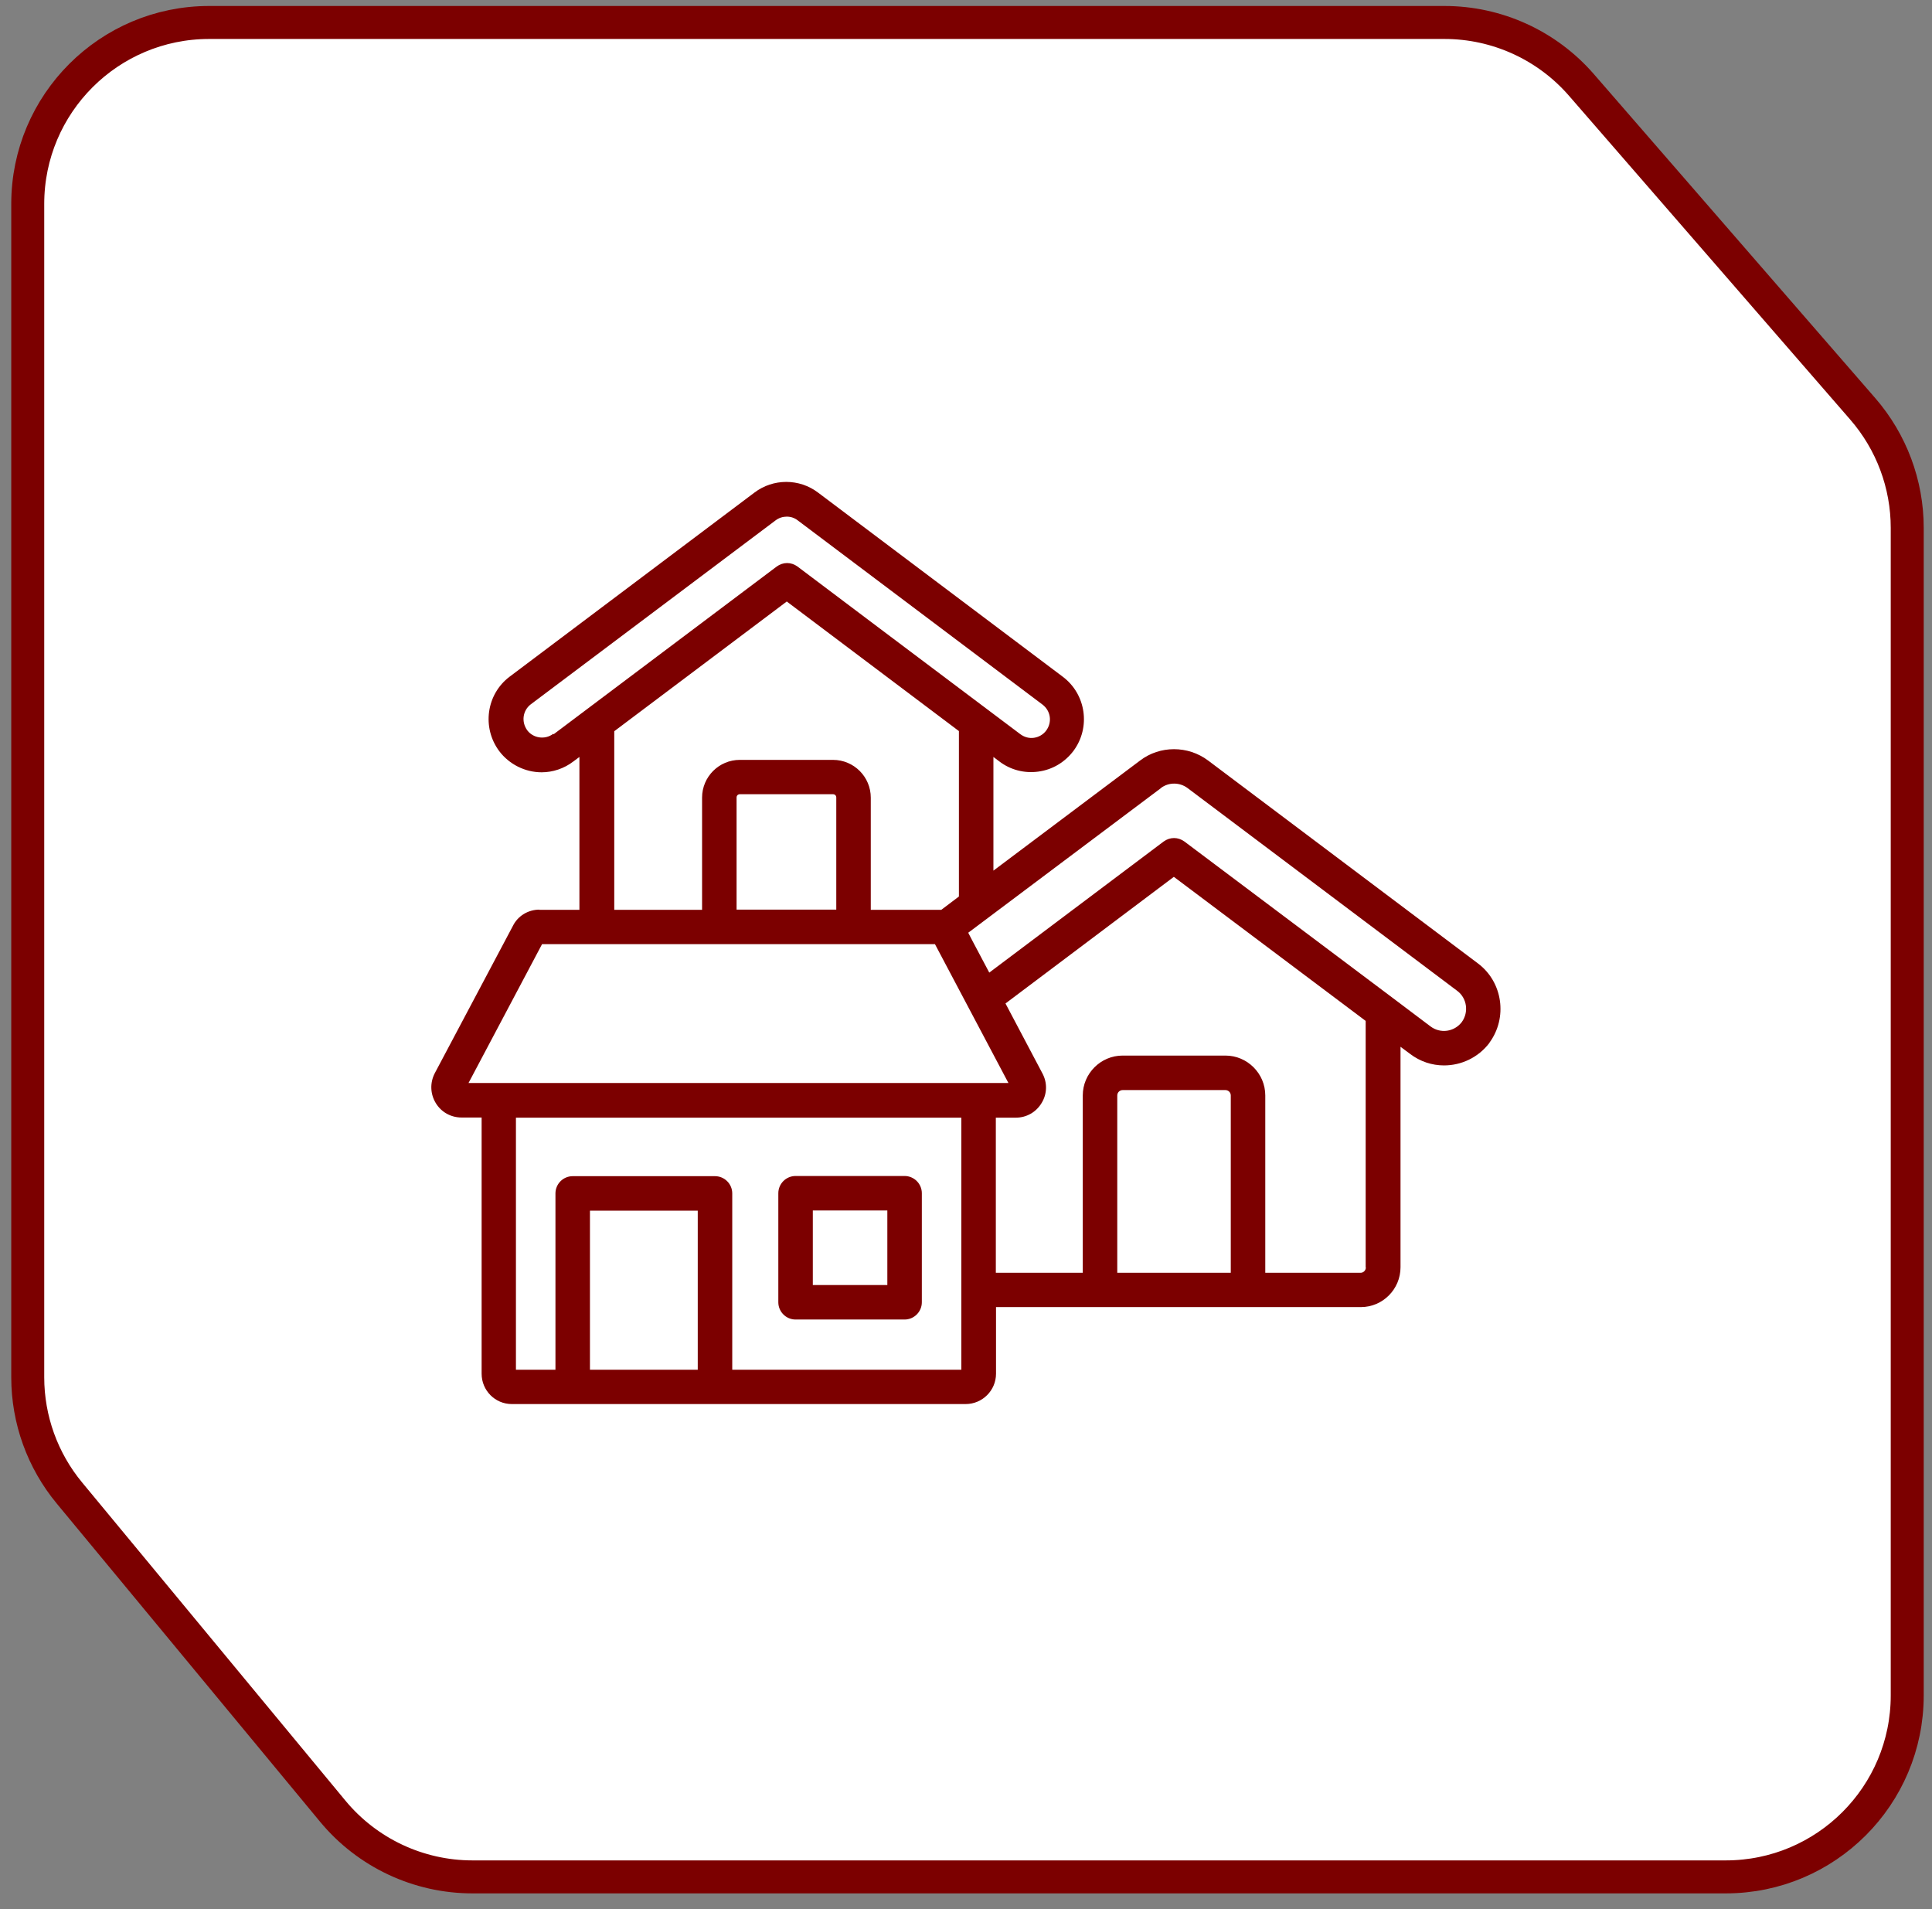
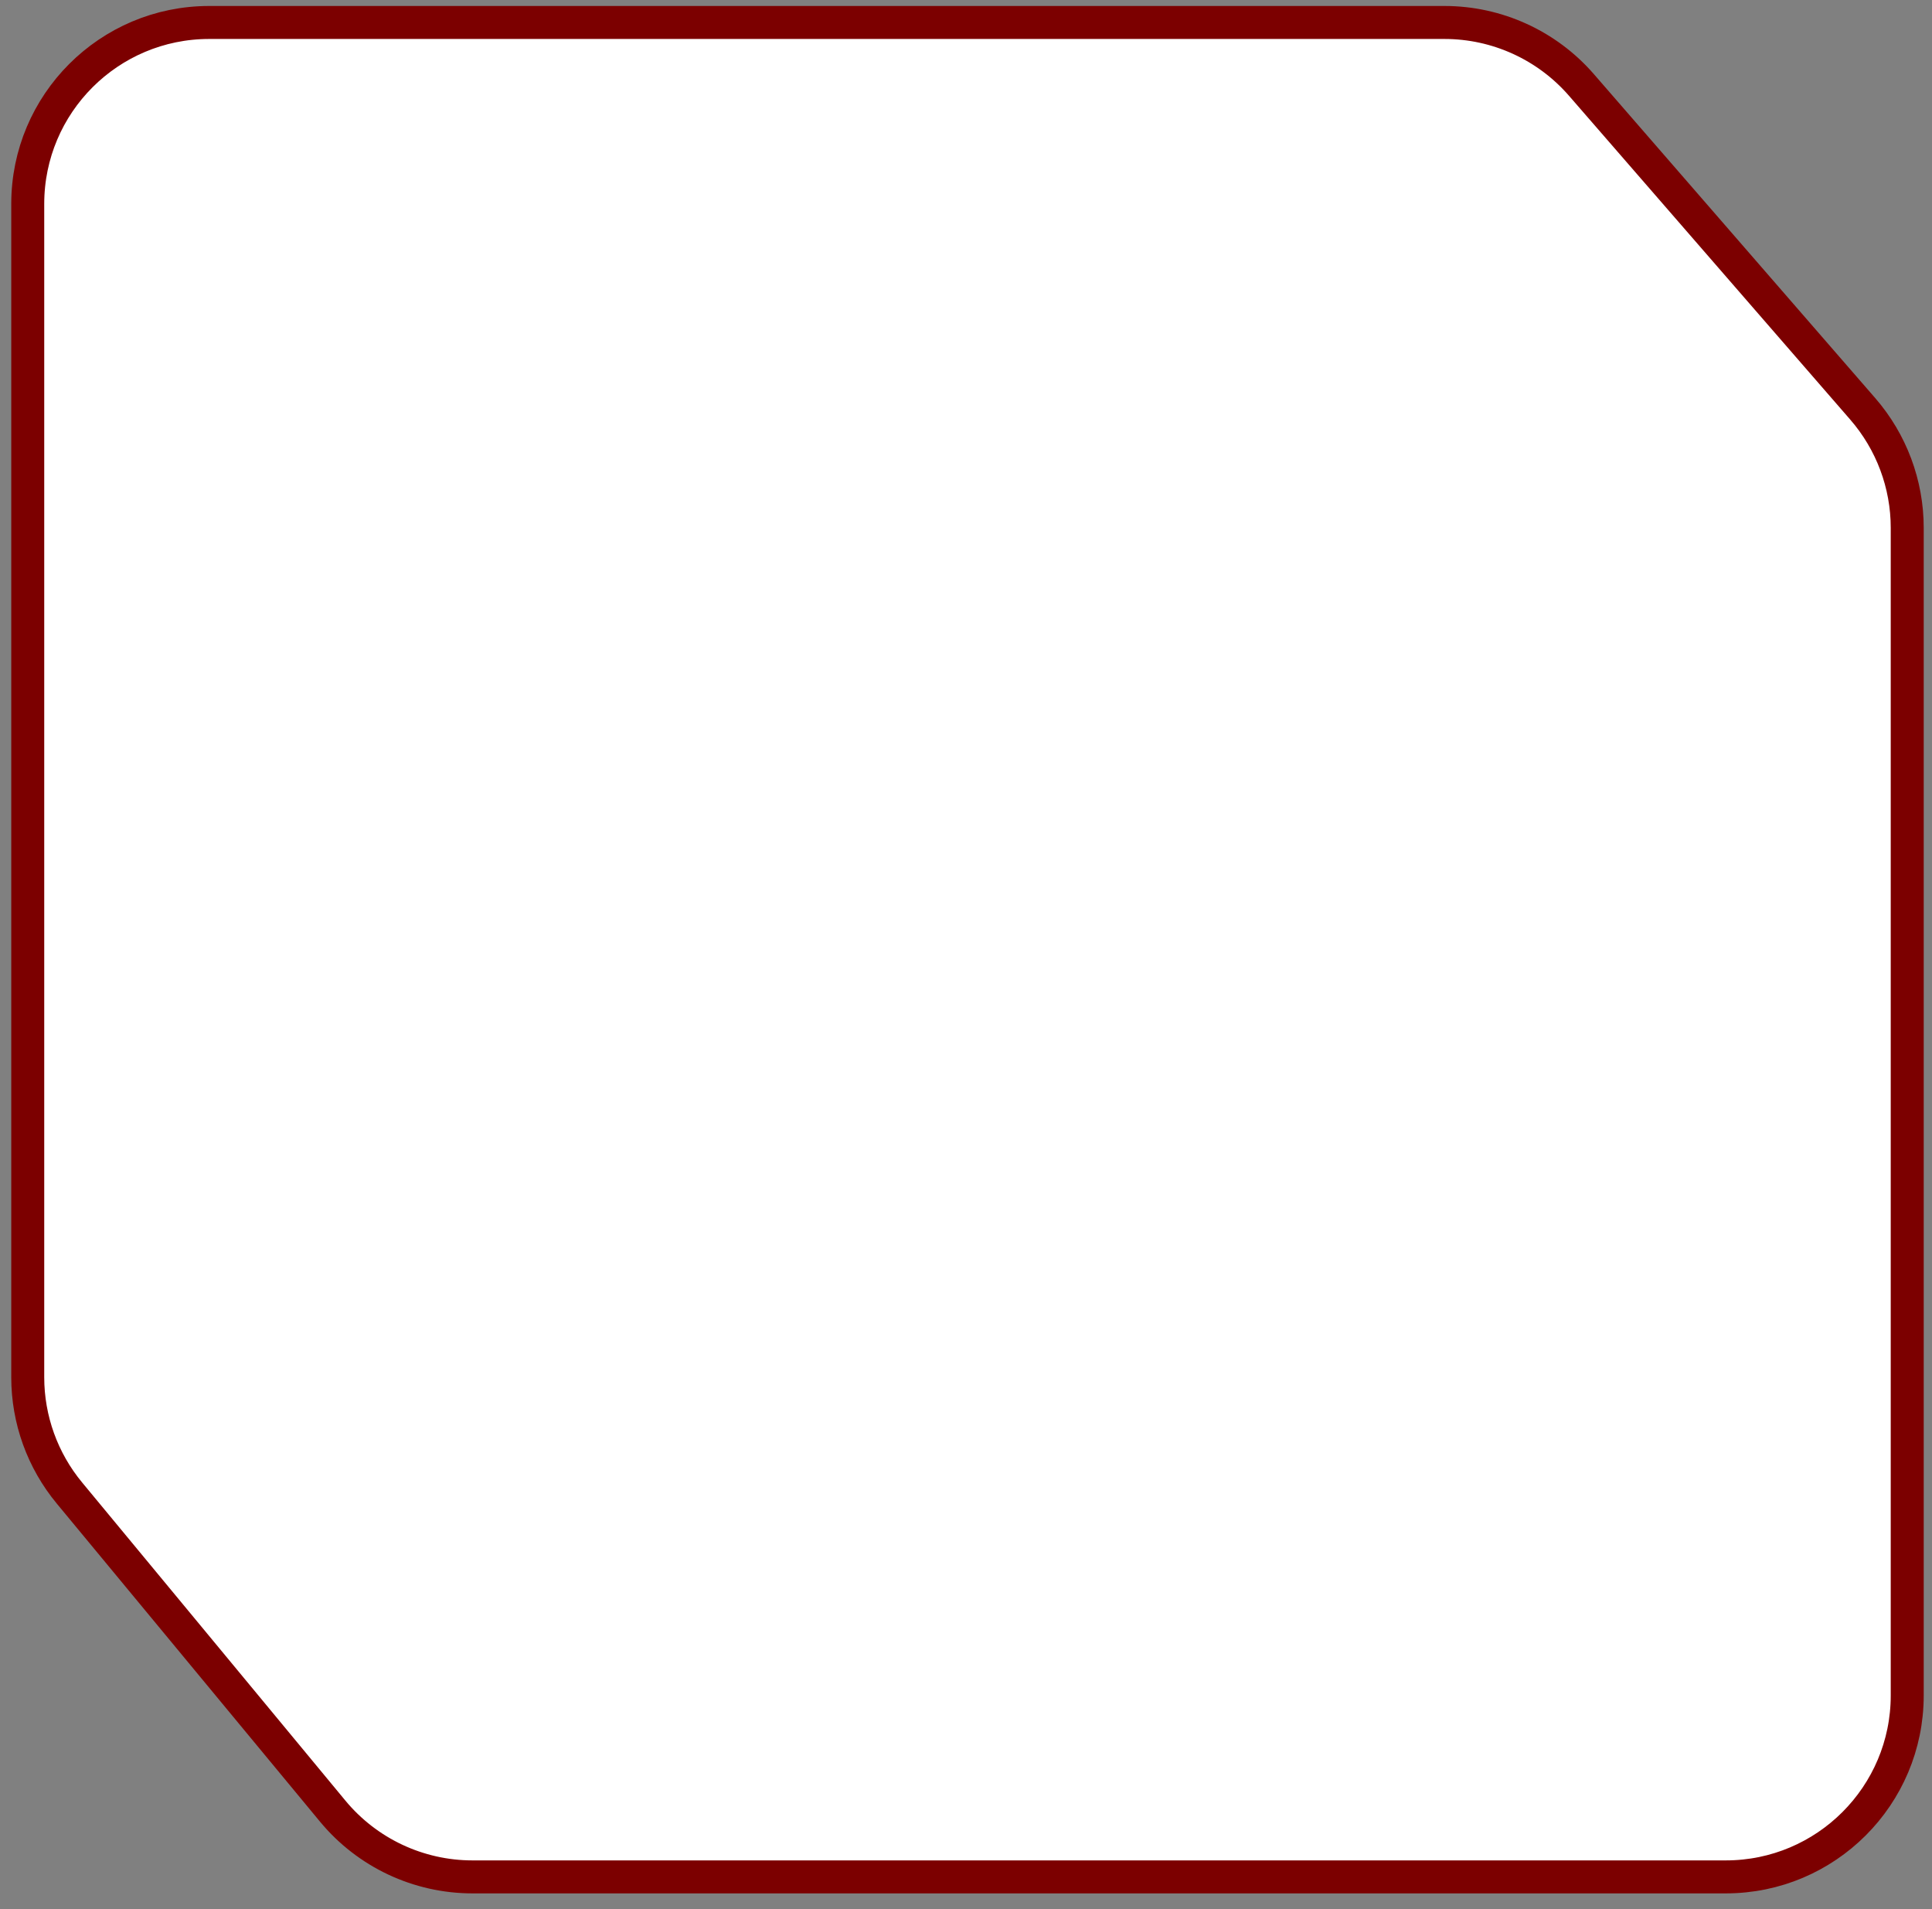
<svg xmlns="http://www.w3.org/2000/svg" width="84" height="83" viewBox="0 0 84 83" fill="none">
  <rect x="0" y="0" width="84" height="83" fill="#808080" stroke="none" />
  <path d="M82.923 73.708C82.923 78.064 79.391 81.596 75.035 81.596H20.541C18.191 81.596 15.963 80.547 14.465 78.737L3.018 64.906C1.847 63.492 1.206 61.713 1.206 59.877V8.865C1.206 4.509 4.738 0.977 9.094 0.977H62.803C65.088 0.977 67.26 1.968 68.758 3.693L80.99 17.776C82.236 19.211 82.923 21.047 82.923 22.948V73.708Z" fill="white" stroke="#7C0000" stroke-width="1.434" />
-   <path d="M23.46 39.545C22.957 39.545 22.515 39.823 22.305 40.243L18.9 46.663C18.69 47.075 18.705 47.555 18.945 47.953C19.185 48.35 19.605 48.583 20.07 48.583H20.94V59.72C20.94 60.448 21.525 61.04 22.252 61.04H41.985C42.712 61.04 43.305 60.448 43.305 59.72V56.825H59.167C60.12 56.825 60.892 56.045 60.892 55.093V45.508L61.305 45.815C61.747 46.153 62.265 46.318 62.782 46.318C63.532 46.318 64.267 45.98 64.755 45.343C64.755 45.343 64.755 45.343 64.755 45.335C65.557 44.248 65.34 42.695 64.26 41.885L52.53 33.065C51.652 32.405 50.43 32.405 49.567 33.065L43.192 37.85V32.908L43.44 33.095C43.927 33.47 44.535 33.628 45.142 33.545C45.757 33.463 46.297 33.14 46.672 32.645C47.43 31.625 47.22 30.178 46.207 29.42L35.572 21.418C34.755 20.795 33.615 20.795 32.797 21.418L22.155 29.42C21.15 30.178 20.94 31.625 21.705 32.653C22.14 33.23 22.83 33.575 23.55 33.575C24.037 33.575 24.532 33.41 24.93 33.103L25.192 32.908V39.553H23.437L23.46 39.545ZM23.572 41.045H25.927C25.927 41.045 25.95 41.045 25.965 41.045H31.275H37.11H40.65L43.845 47.083H20.37L23.572 41.038V41.045ZM36.36 39.545H32.025V34.67C32.025 34.588 32.085 34.528 32.167 34.528H36.217C36.3 34.528 36.36 34.588 36.36 34.67V39.545ZM25.65 59.548V52.633H30.337V59.548H25.65ZM41.797 59.548H31.837V51.883C31.837 51.47 31.5 51.133 31.087 51.133H24.9C24.487 51.133 24.15 51.47 24.15 51.883V59.548H22.432V48.59H41.797V59.548ZM48.577 55.333V47.623C48.577 47.495 48.682 47.39 48.81 47.39H53.28C53.407 47.39 53.512 47.495 53.512 47.623V55.333H48.585H48.577ZM59.385 55.1C59.385 55.228 59.28 55.333 59.16 55.333H55.012V47.623C55.012 46.67 54.232 45.89 53.28 45.89H48.81C47.857 45.89 47.077 46.67 47.077 47.623V55.333H43.297V48.59H44.16C44.632 48.59 45.052 48.35 45.292 47.945C45.532 47.548 45.54 47.068 45.322 46.663L43.717 43.625L51.037 38.12L59.377 44.383V55.093L59.385 55.1ZM50.475 34.258C50.812 34.003 51.285 34.003 51.63 34.258L63.36 43.078C63.78 43.393 63.87 44 63.555 44.435C63.225 44.863 62.625 44.945 62.197 44.623L60.585 43.408L51.495 36.583C51.36 36.485 51.202 36.433 51.045 36.433C50.887 36.433 50.73 36.485 50.595 36.583L43.012 42.283L42.292 40.925L42.097 40.55L50.482 34.258H50.475ZM24.052 31.903C23.685 32.18 23.175 32.083 22.927 31.753C22.657 31.385 22.725 30.89 23.077 30.62L33.727 22.618C33.87 22.513 34.035 22.46 34.207 22.46C34.38 22.46 34.545 22.513 34.687 22.625L45.322 30.628C45.682 30.898 45.757 31.393 45.487 31.76C45.36 31.933 45.165 32.045 44.955 32.075C44.737 32.105 44.535 32.045 44.362 31.918L38.377 27.418L34.672 24.628C34.537 24.53 34.38 24.478 34.222 24.478C34.065 24.478 33.907 24.53 33.772 24.628L24.075 31.918L24.052 31.903ZM26.715 31.783L34.207 26.15L41.692 31.783V38.975L40.927 39.553H40.815C40.815 39.553 40.777 39.553 40.762 39.553H37.86V34.678C37.86 33.77 37.125 33.035 36.217 33.035H32.167C31.26 33.035 30.525 33.77 30.525 34.678V39.553H26.707V31.79L26.715 31.783Z" fill="#7C0000" />
-   <path d="M39.33 51.125H34.59C34.177 51.125 33.84 51.462 33.84 51.875V56.615C33.84 57.028 34.177 57.365 34.59 57.365H39.33C39.742 57.365 40.08 57.028 40.08 56.615V51.875C40.08 51.462 39.742 51.125 39.33 51.125ZM38.58 55.865H35.34V52.625H38.58V55.865Z" fill="#7C0000" />
</svg>